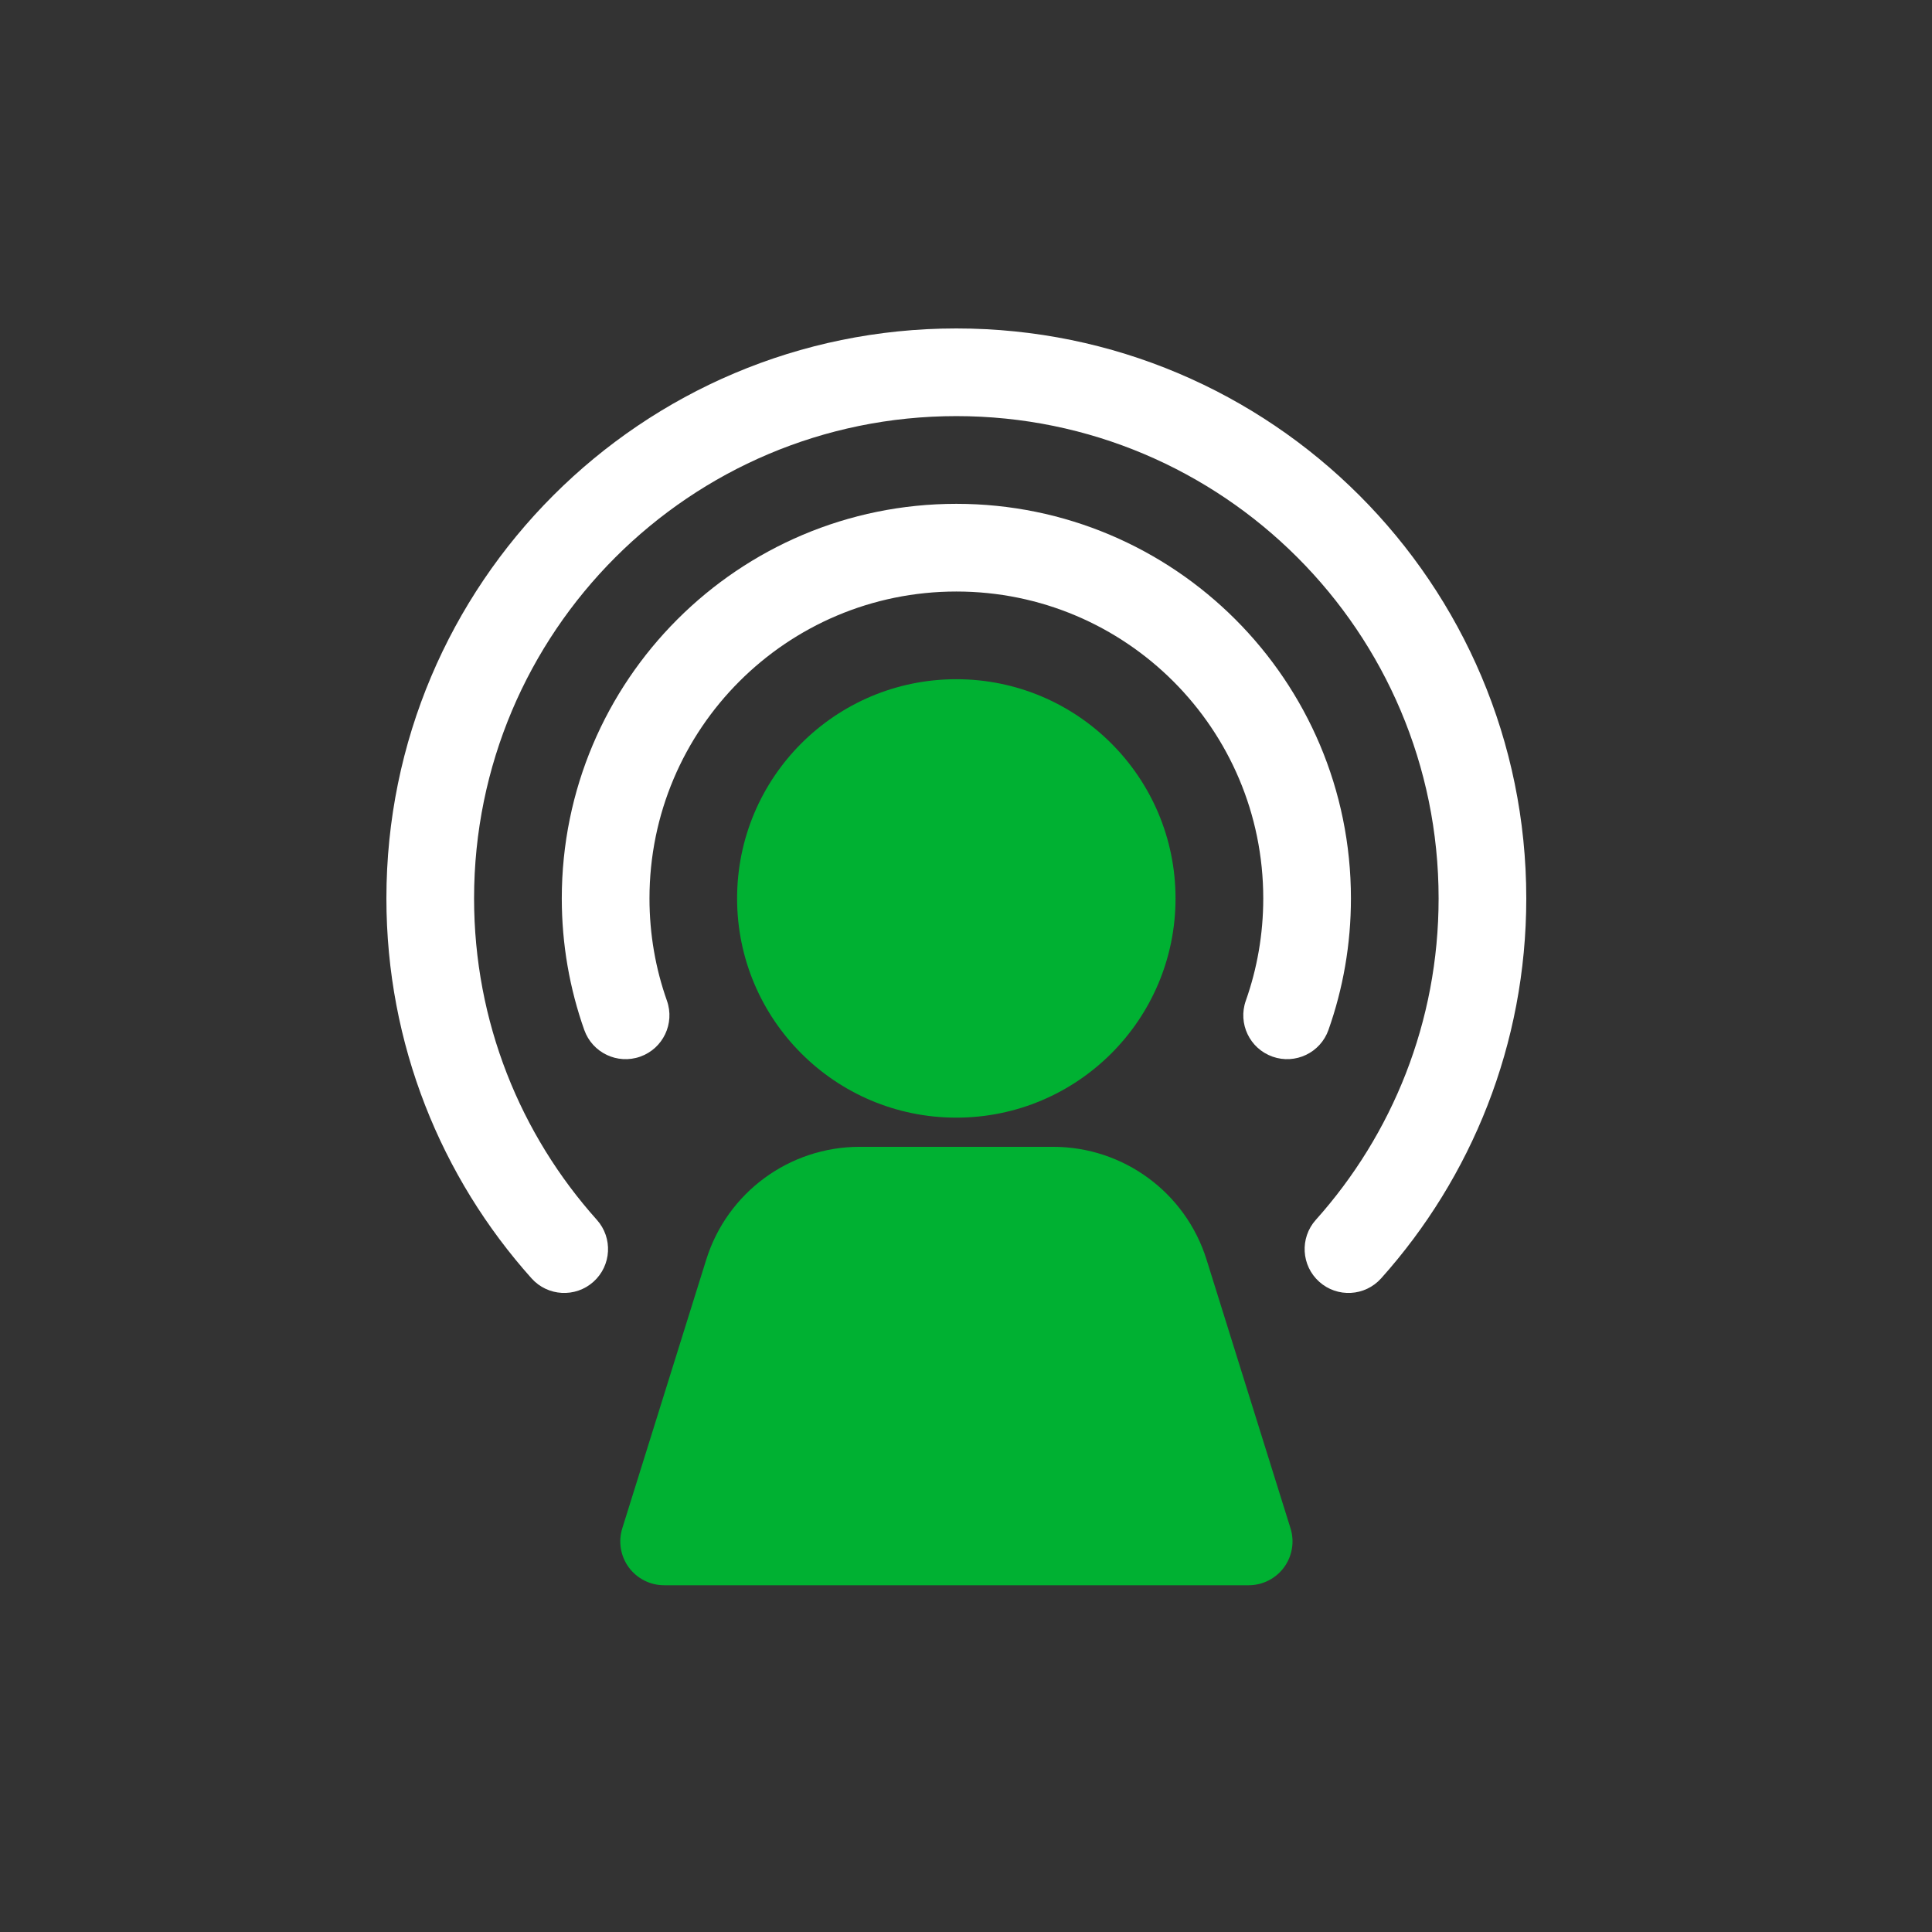
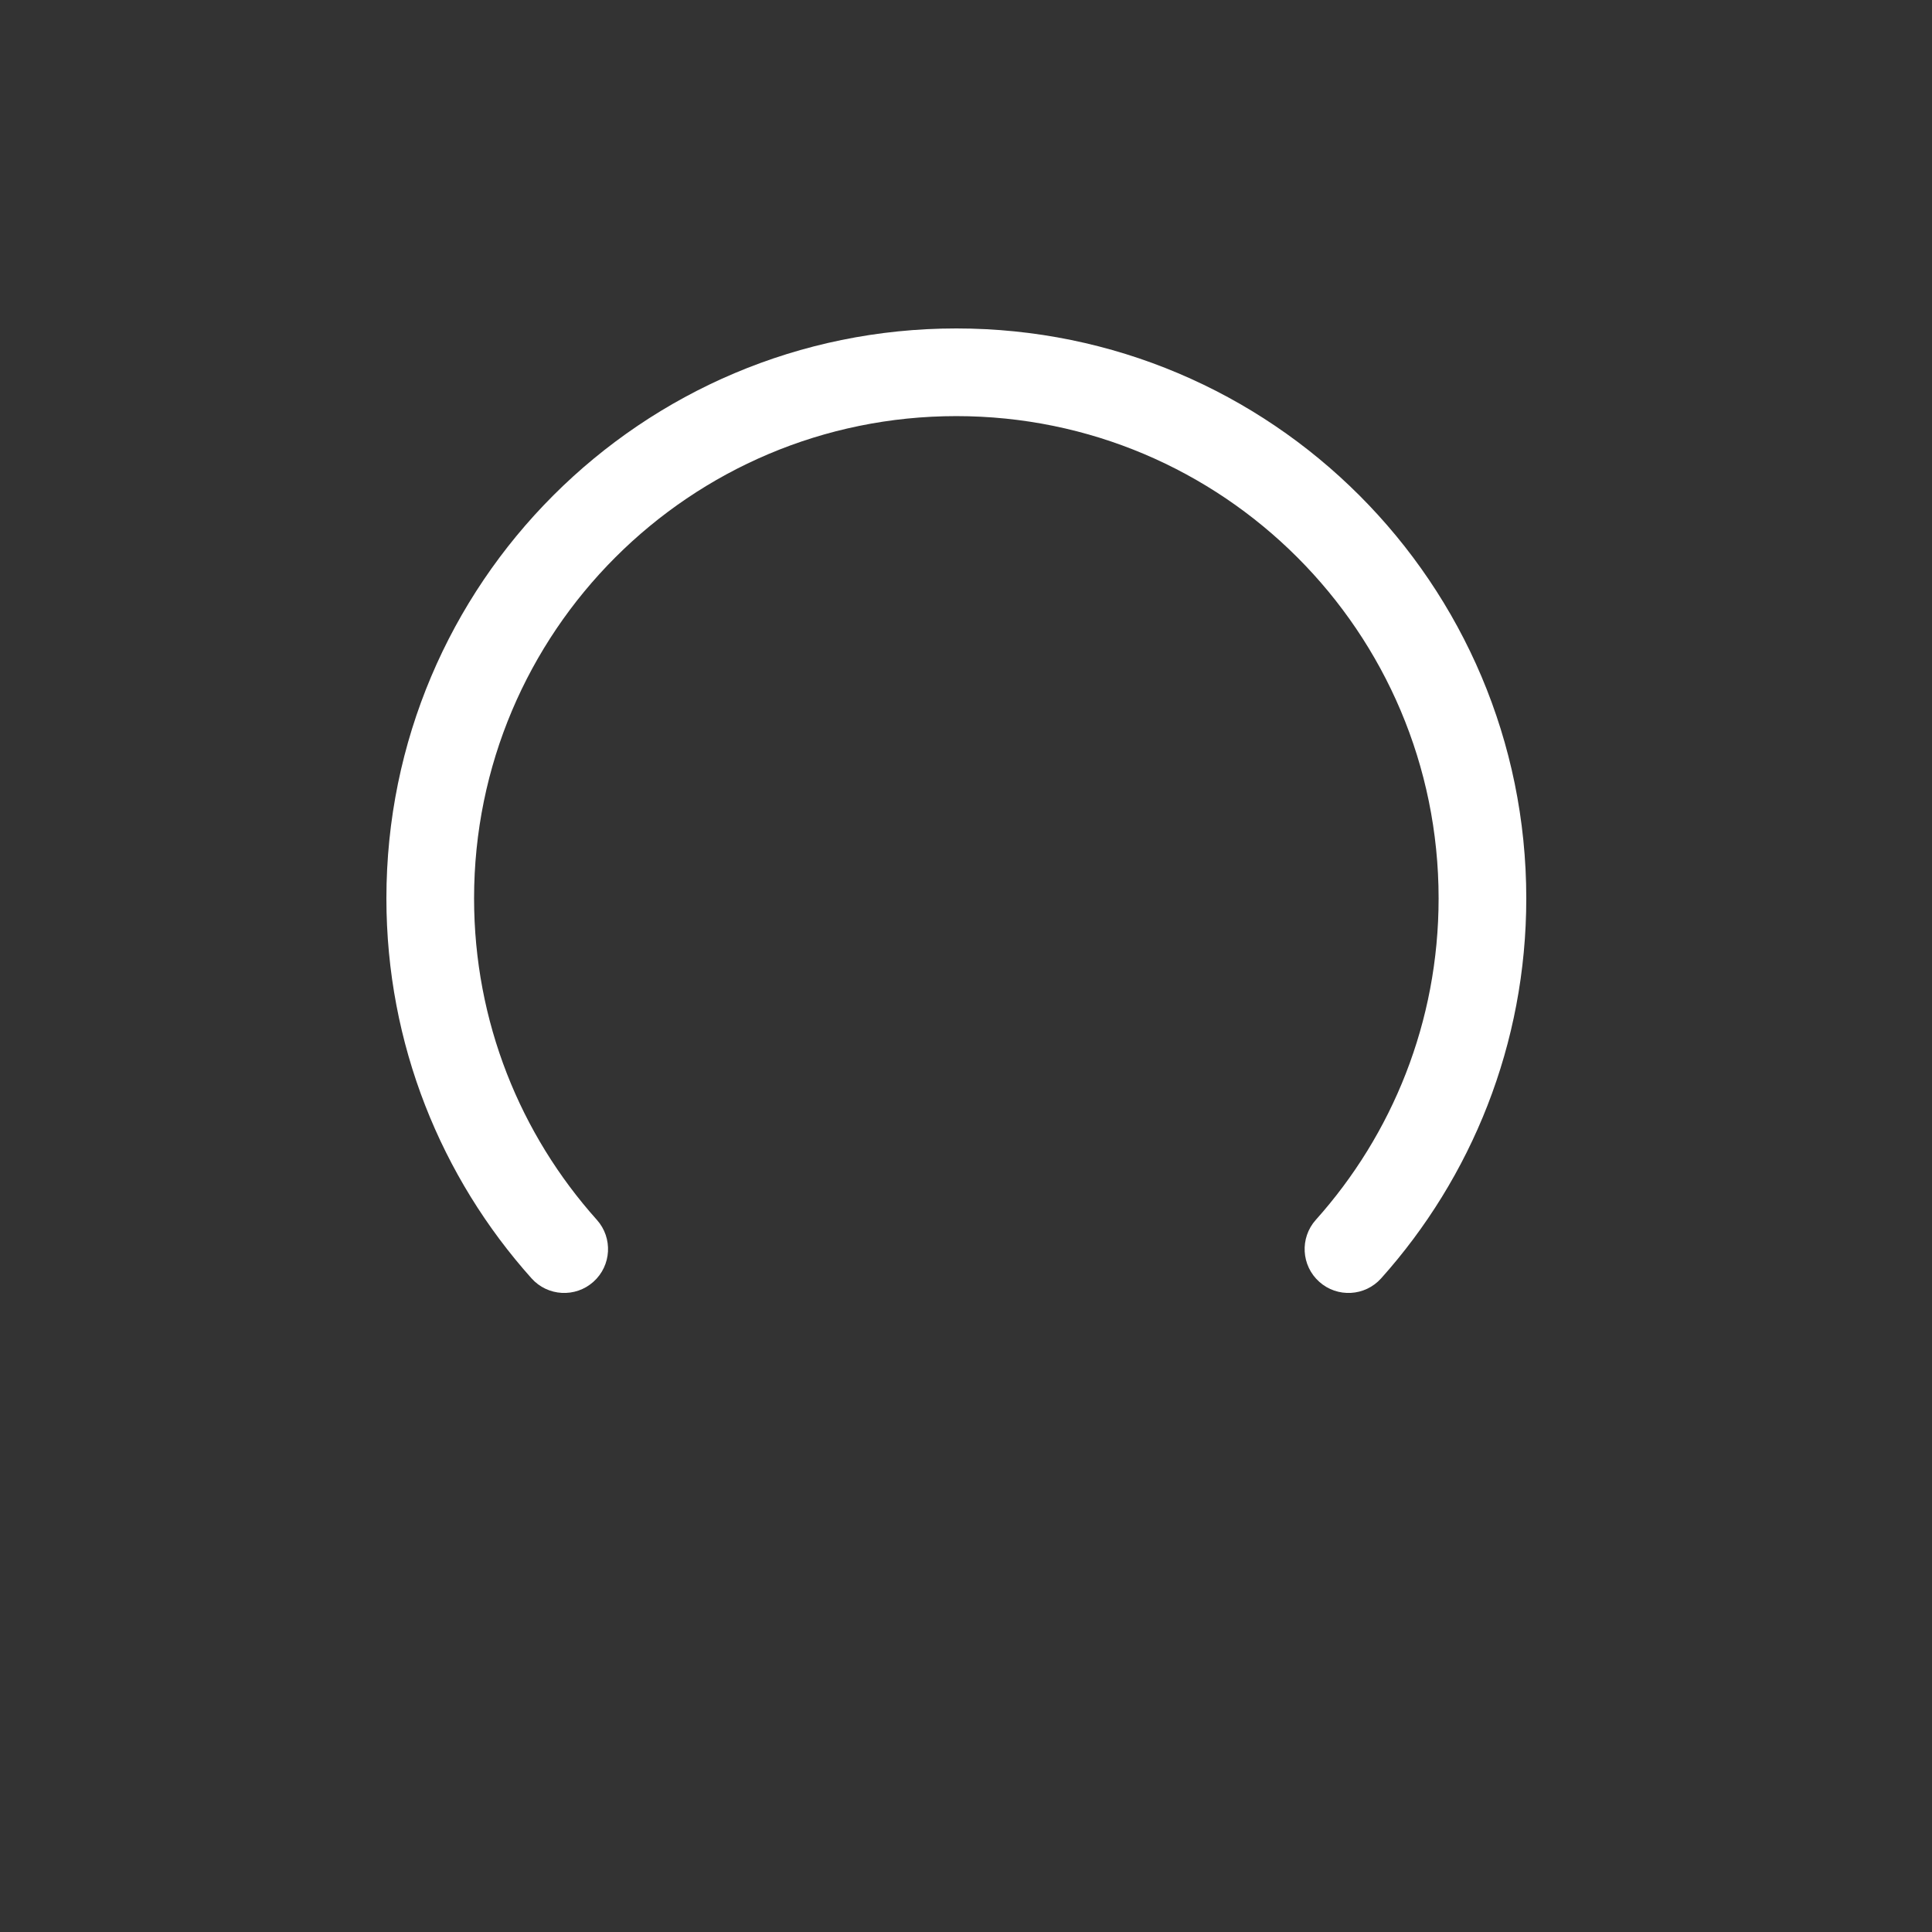
<svg xmlns="http://www.w3.org/2000/svg" width="100" height="100" viewBox="0 0 100 100" fill="none">
  <rect x="0" y="0" width="100" height="100" fill="#333333" stroke="none" />
-   <path fill-rule="evenodd" clip-rule="evenodd" d="M49.501 30.617C40.728 30.617 33.617 37.728 33.617 46.501C33.617 48.362 33.935 50.143 34.52 51.796C34.938 52.978 34.318 54.274 33.137 54.692C31.955 55.11 30.659 54.49 30.241 53.309C29.487 51.176 29.078 48.884 29.078 46.501C29.078 35.222 38.222 26.078 49.501 26.078C60.781 26.078 69.924 35.222 69.924 46.501C69.924 48.884 69.515 51.176 68.761 53.309C68.344 54.49 67.047 55.11 65.866 54.692C64.684 54.274 64.065 52.978 64.483 51.796C65.067 50.143 65.386 48.362 65.386 46.501C65.386 37.728 58.274 30.617 49.501 30.617Z" fill="white" />
-   <path fill-rule="evenodd" clip-rule="evenodd" d="M44.497 59.359C40.857 59.359 37.64 61.724 36.555 65.198L32.209 79.106C31.994 79.795 32.119 80.545 32.546 81.127C32.974 81.708 33.653 82.052 34.375 82.052H64.631C65.353 82.052 66.032 81.708 66.46 81.127C66.887 80.545 67.012 79.795 66.797 79.106L62.451 65.198C61.365 61.724 58.148 59.359 54.509 59.359H44.497Z" fill="#00B132" />
-   <path fill-rule="evenodd" clip-rule="evenodd" d="M49.498 35.156C43.232 35.156 38.152 40.236 38.152 46.502C38.152 52.769 43.232 57.849 49.498 57.849C55.765 57.849 60.845 52.769 60.845 46.502C60.845 40.236 55.765 35.156 49.498 35.156Z" fill="#00B132" />
-   <path fill-rule="evenodd" clip-rule="evenodd" d="M49.5 21.538C35.714 21.538 24.538 32.714 24.538 46.5C24.538 52.895 26.94 58.723 30.894 63.14C31.73 64.074 31.65 65.509 30.716 66.345C29.783 67.181 28.348 67.101 27.512 66.167C22.842 60.95 20 54.054 20 46.5C20 30.208 33.208 17 49.5 17C65.793 17 79 30.208 79 46.5C79 54.054 76.158 60.95 71.488 66.167C70.652 67.101 69.218 67.181 68.284 66.345C67.35 65.509 67.27 64.074 68.106 63.14C72.06 58.723 74.462 52.895 74.462 46.5C74.462 32.714 63.286 21.538 49.5 21.538Z" fill="white" />
+   <path fill-rule="evenodd" clip-rule="evenodd" d="M49.5 21.538C35.714 21.538 24.538 32.714 24.538 46.5C24.538 52.895 26.94 58.723 30.894 63.14C31.73 64.074 31.65 65.509 30.716 66.345C29.783 67.181 28.348 67.101 27.512 66.167C22.842 60.95 20 54.054 20 46.5C20 30.208 33.208 17 49.5 17C65.793 17 79 30.208 79 46.5C79 54.054 76.158 60.95 71.488 66.167C70.652 67.101 69.218 67.181 68.284 66.345C67.35 65.509 67.27 64.074 68.106 63.14C72.06 58.723 74.462 52.895 74.462 46.5C74.462 32.714 63.286 21.538 49.5 21.538" fill="white" />
</svg>